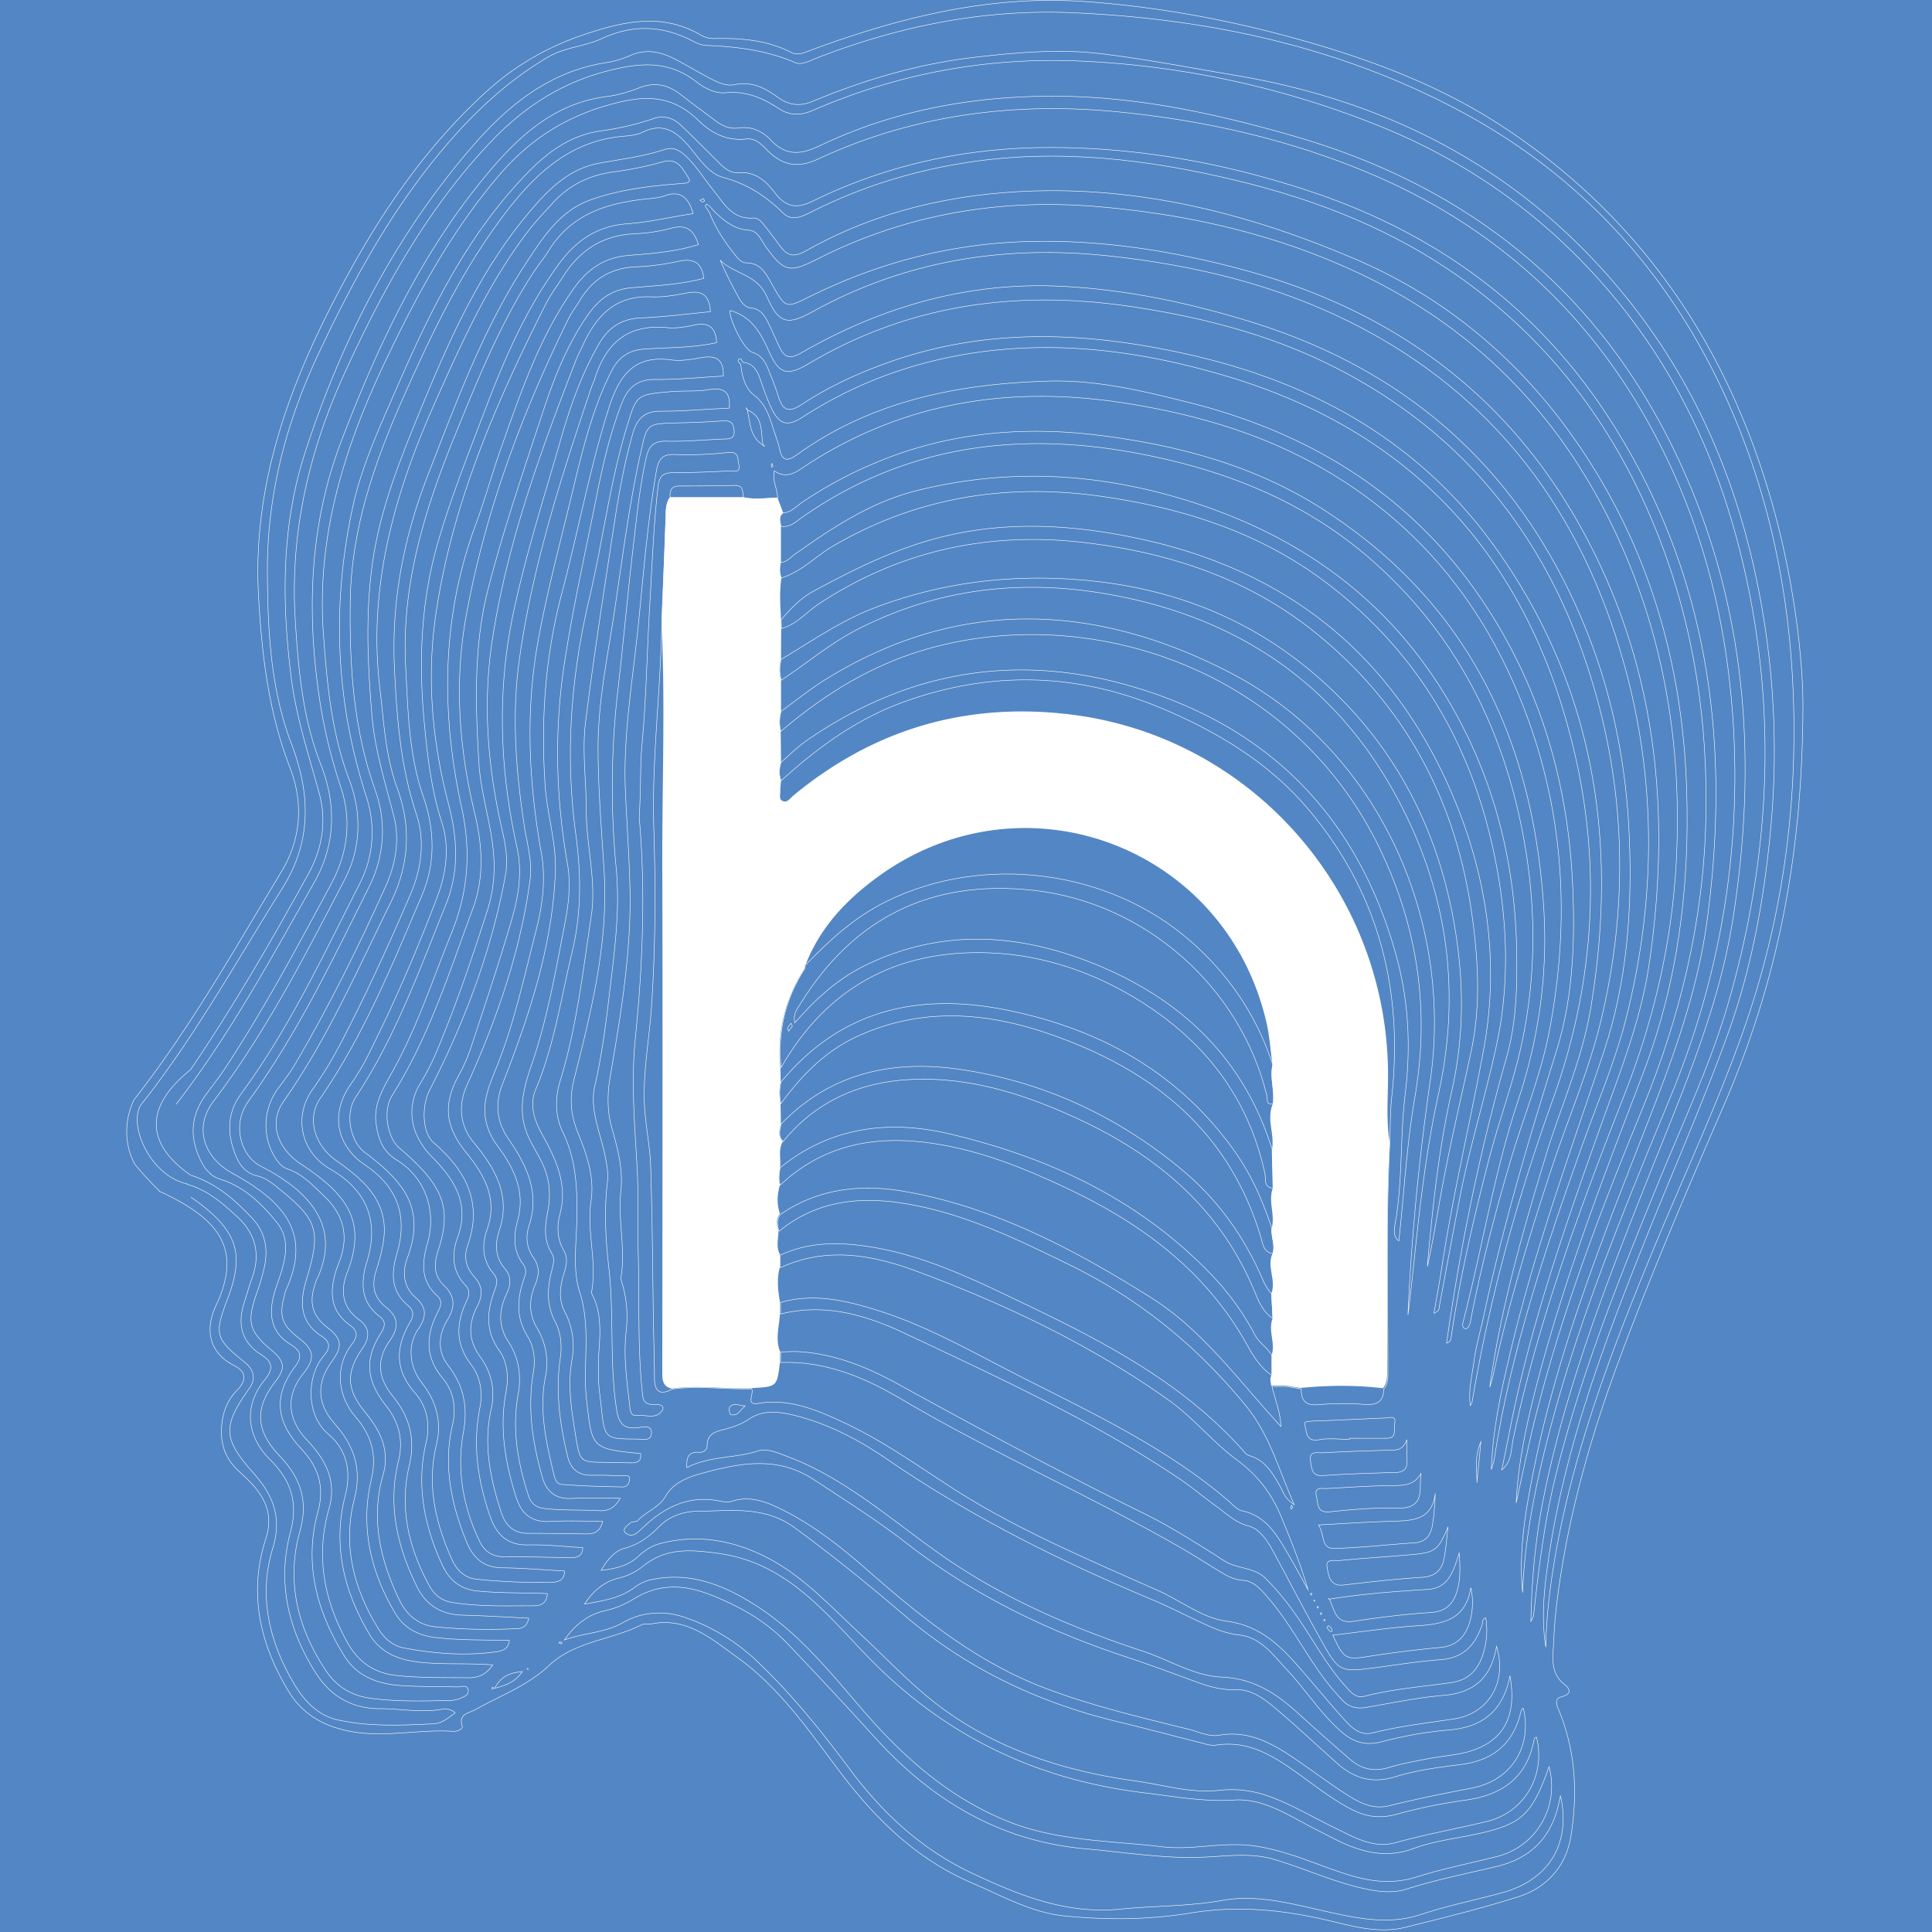
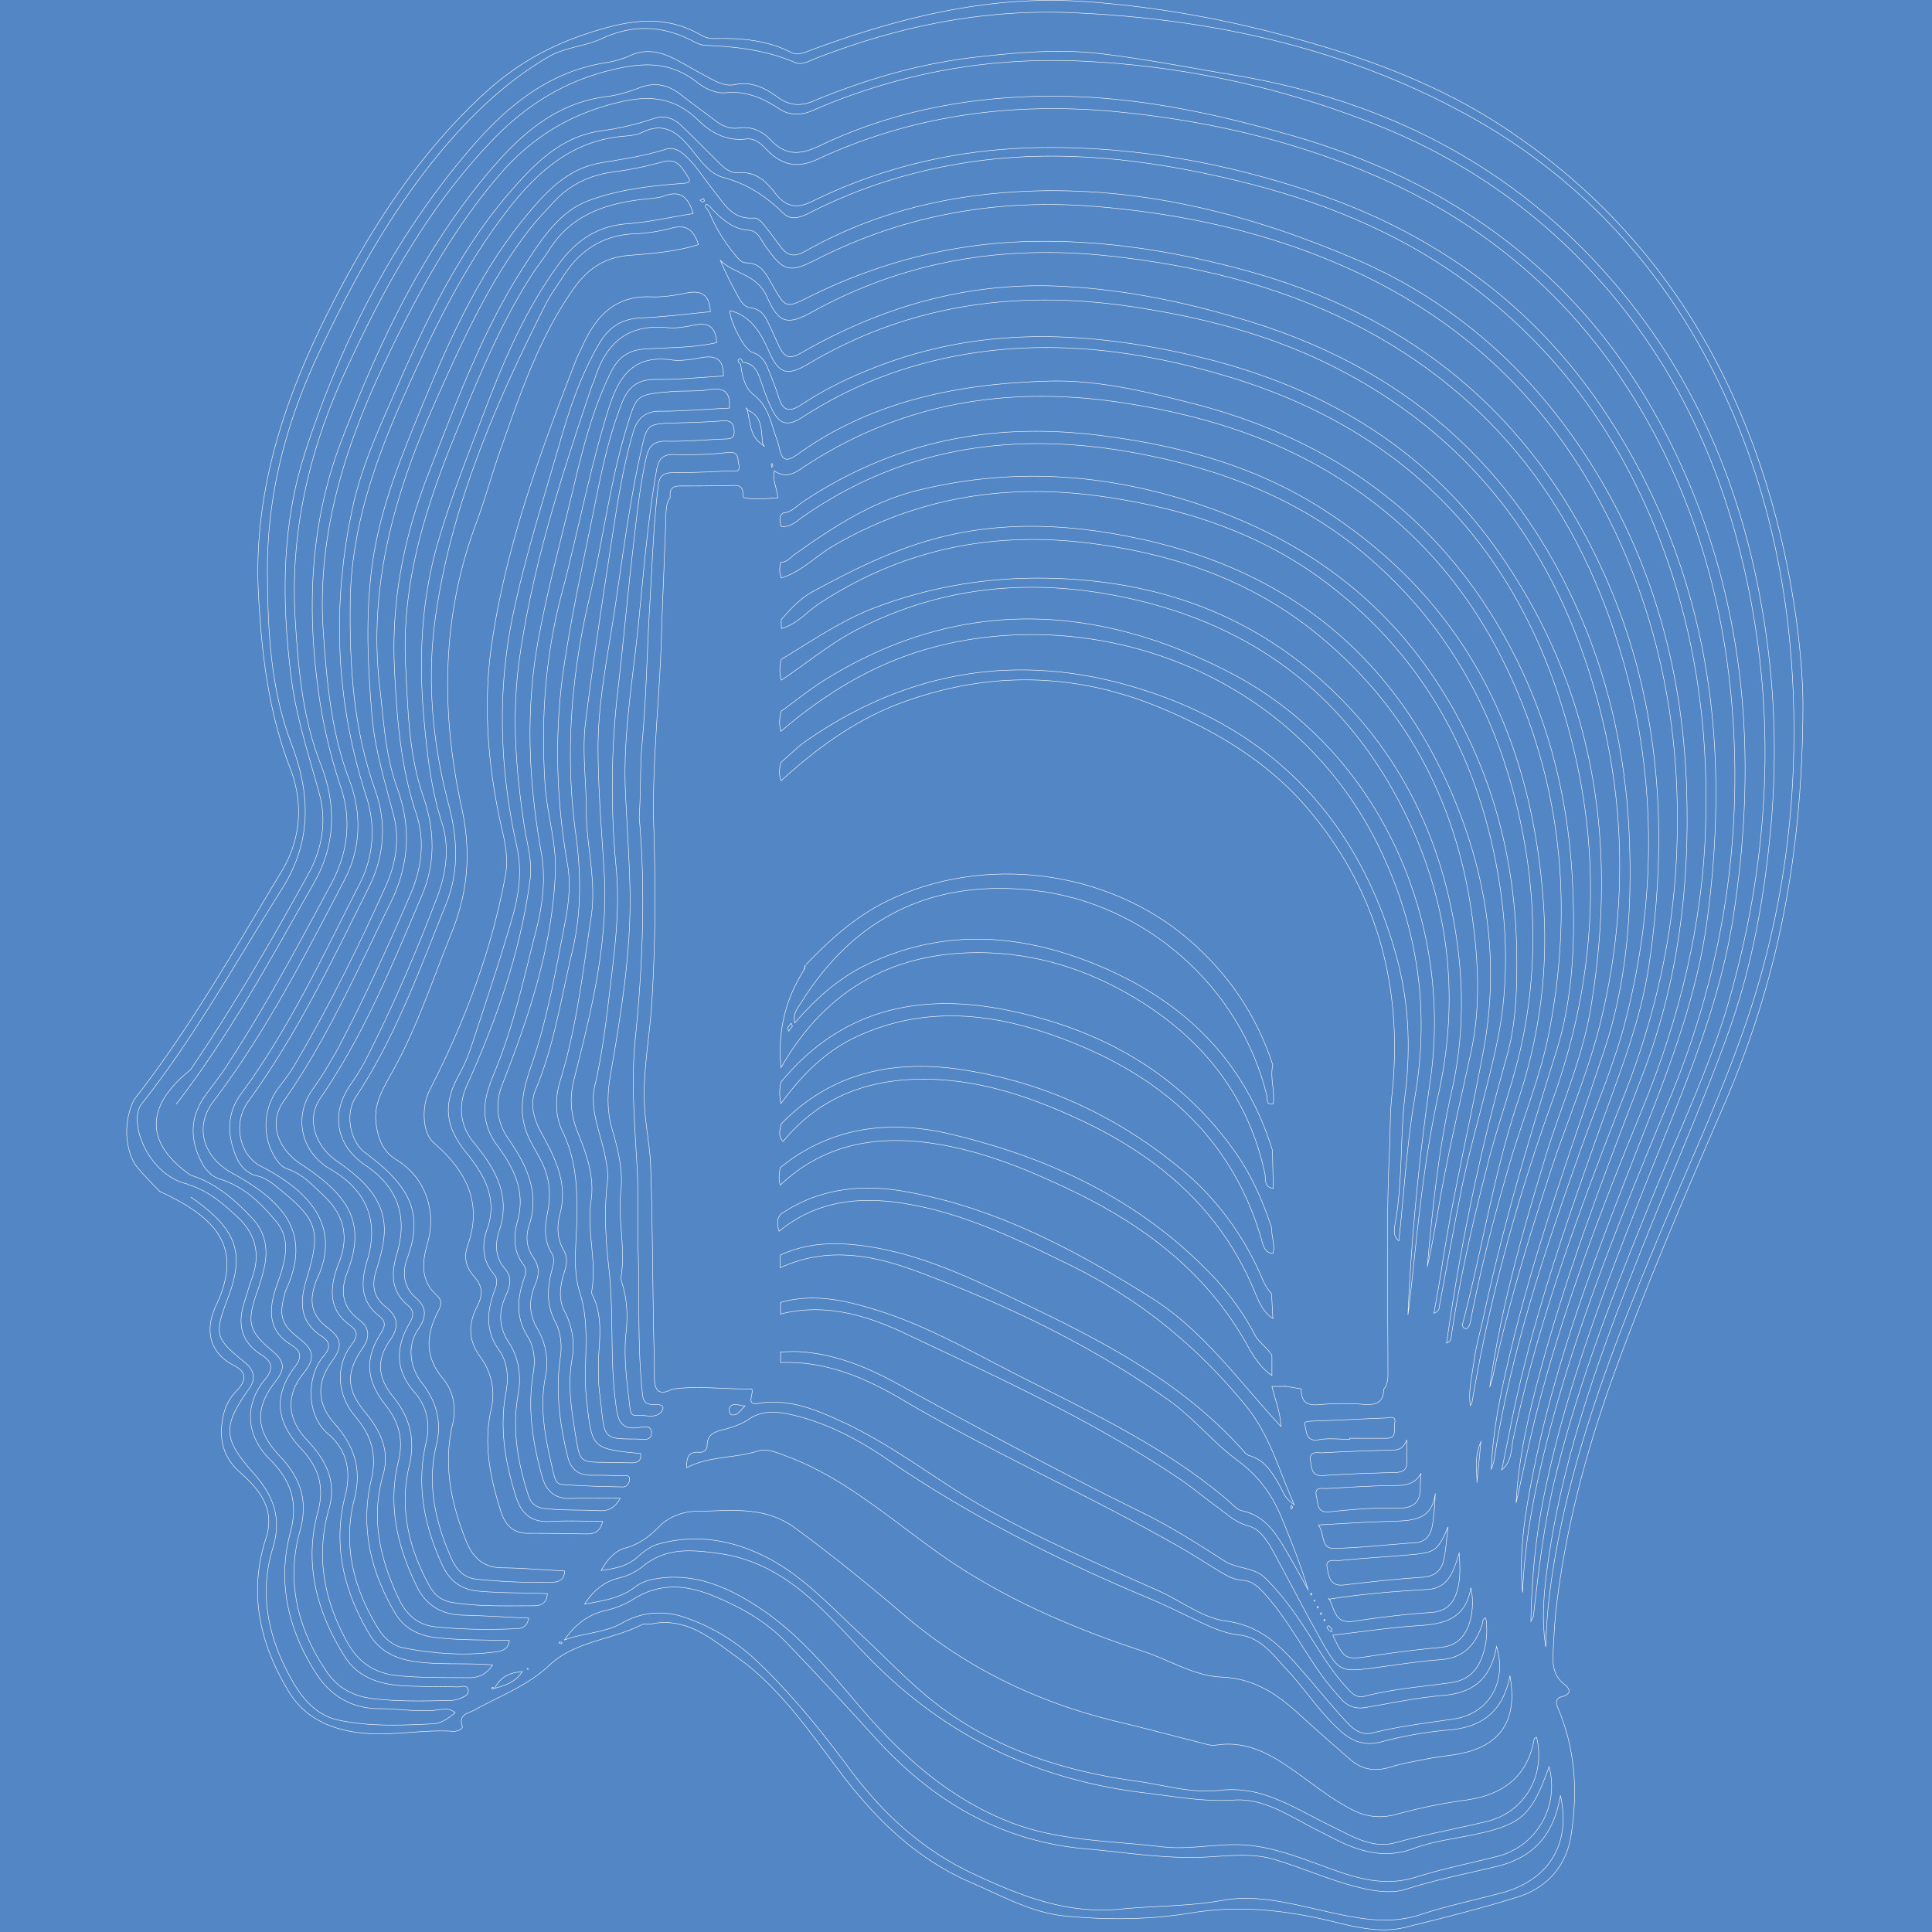
<svg xmlns="http://www.w3.org/2000/svg" viewBox="0 0 2000 2000" width="2500" height="2500">
  <path d="M0 0h2000v2000H0V0z" fill="#5386c4" />
  <g fill="none" stroke="#fff" stroke-width=".5" stroke-miterlimit="10">
    <path d="M138.7 1138.5c58.2-74.2 104.3-156.2 152.9-236.6 20-33.3 22.7-70.7 8.7-106.9-22.4-57.8-29.4-118-32.7-179-6.1-112.4 30.4-213.9 81.5-311.2 41-78.2 89.3-151.2 155.6-211 30.4-27.4 64.5-46.5 103.8-59.3 40.5-13.3 78.5-20.7 117.4 2a25.4 25.4 0 0 0 12.9 3.4c28-.6 55.2 1.4 80.9 14.7 6.7 3.4 15-1 22.6-3.8C932.3 17.9 1024-5 1121.1 1.5c80.7 5.5 159.3 20.5 237.1 43.2 70.4 20.5 137.6 46.9 198.7 87.2 144.4 95.3 233.7 230 279.3 395.3 20.8 75.4 30 152.4 30.2 202.3-.3 163.9-29 293.2-83.1 417.6-37.7 86.7-74.9 173.7-107.8 262.3-30.5 82.4-54.1 166.8-64.4 254.5-1.7 14.4-2.4 28.9-3.2 43.4-.8 13.5-1 26.7 11.7 36.4 5.3 4 8.1 10-2.8 12.7-8 2-5.6 8.2-3.3 13.6 17.7 42.4 19.8 86.6 12.7 130.9-5 30.8-24.7 53.3-54.7 62.7-38.3 12.1-77.5 21.8-116.5 31.5-25.2 6.3-50.3.2-74.7-5.8-48.8-11.9-97-17.3-147.5-9-42.9 7.1-87.1 7.4-130.6 3.1-34.4-3.4-64.8-20.8-96.1-34.2-57.9-24.8-100.5-66.9-137.8-116.6-31.5-41.9-62-86.2-105.1-116.9-25.6-18.3-52-42.2-89-34.6-3.3.6-7.2-.5-9.9.8-31.1 15.9-68.8 16.7-95.9 42.2-22.3 21-51 31.5-77.3 46.2-5.3 3-16.9 3.9-12.6 16.5 1.1 3.2-5.4 5.7-9.1 5.5-34.2-2.4-68 6.2-102.6.7-29.3-4.6-52.7-17.1-67.7-41.6-30.1-49.3-42.2-102.2-23.8-158.9 10-30.8-7.1-50.8-27-68.5-16.2-14.5-20.9-31.2-18.5-51 1.4-12.3 6-23.9 15-33.1 9.7-9.9 11.8-19.2-2.6-26.4-24.3-12.2-31.1-35.4-18.6-62 29-61.2-.1-91.4-59.2-118.6" />
    <path d="M734.9 213.7c-1.2-.7-3.1-2.4-3.5-2.2-2.4 1.8-.7 3.4.7 5 .8 1.3 1.7 2.7 2.5 3.9 6.2 15.8 15.4 29.8 25.9 42.9 3.2 3.9 6.8 8.7 11.9 8.8 15.3.1 20.6 11.4 26.7 22.1 14.7 25.9 14.2 25.1 40.4 12.2 67.6-33.3 139.4-52.6 214.5-56 79.3-3.5 157.4 8.4 234.1 29.2 150.8 40.9 269.2 125.7 346.4 262.8 80.2 142.4 96.2 296 72.7 455.6-8.7 59.4-31.2 114.3-51 170.1-36.6 102.8-72.5 205.8-93.4 313.3-2.6 13.4-5.5 26.9-8.2 40.3 10.8-9 9.5-21.4 11.9-32.4 26-123.1 69.9-240.6 115.6-357.4 30.9-79.1 49.5-160.4 53.4-244.8 4.9-105.3-9.6-207.9-50-306-54.8-132.8-144.3-233.6-274.5-296.2-86.8-41.7-179.1-62.9-274.8-71-101.8-8.6-198.7 7.9-290 54.2-29 14.8-34.6 13.5-53.7-13.1-4.8-6.5-7.6-16-17.4-16.7-15.9-1-26.6-10.6-37.1-20.9-1.1-1.2-2-2.5-3.1-3.7M790.4 461c.3.3.6.5.9.8.2.1.4.1.6.2-.6-.2-1.2-.5-1.9-.7-2.8-13.5 1-30.2-16.7-37a6.15 6.15 0 0 0-.1-1.4 2 2 0 0 0-.9-.6c.4.6.8 1.2 1.3 1.9 3.2 13.2 2.4 28.4 16.8 36.8M1375.8 1655.5c-.3-.4-.5-.7-.8-1.1.3.3.7.6 1 .9 5.7 10.4 5.6 25.9 24.8 23.1 26.6-4 53.2-7.4 80-9.1 16.5-1 24.2-9.5 28-23.8 2.9-11.1 2.9-22.2 1.7-37.8-6.3 20.6-11.7 36.4-32.9 37.7-34.1 2-68.1 4.7-101.8 10.1" />
    <path d="M769 375.1c-1.1-1.4-1.5-5-4-3.3-1.9 1.2-.5 3.9 1.8 5.1 1.2 12 4.4 24.9 13.3 31.7 12.7 9.8 16.5 22.8 20.8 36.5 2 6.4 4.6 12.7 6 19.2 2.9 14.1 8.7 13.2 19 5.8 77.8-55.7 167.4-73 260.3-75.6 49.4-1.3 97.7 10.3 145.6 22.4 136.9 34.6 246.2 107.5 319 230.5 48.3 81.6 72.3 170.7 77 265 2.9 59.5 1.1 119.2-16.8 176.4-28.3 90.2-55.2 180.7-75 273.3-3.4 15.7-8.1 31.4-10.1 46.9-2 15.1-6.1 30.5-3.8 46.1a13.77 13.77 0 0 0 2.2-5.9c17.9-106.3 46.8-209.8 83.2-311 41.9-116.6 50.6-235.2 23.3-355.3-45.6-200.4-164.2-335.8-364.1-394.4-87.9-25.8-177.5-37.3-268.9-21.5-59.7 10.3-115.3 31.4-166.3 64.4-16.5 10.7-24.8 8.4-33.1-9.2-4.8-10.1-8.3-20.8-12-31.3-3.1-8.5-7.5-14.9-17.4-15.8" />
    <path d="M1438.8 1182.5c.4-16.2.3-32.3 2.1-48.6 11.8-110.8-14.4-211.2-87-296.7-40.1-47.2-92.4-78.9-149-103q-133.65-57-270.6-7.1c-48.1 17.6-88.3 47.1-125.7 81.1-2.5-6.4-2-12.7 0-19.1 8.9-7.6 17.1-16.1 26.8-22.7 102.7-71 214.9-90.9 334.7-56.3 144.3 41.6 236.6 136.5 275.9 281.5 12.5 46.2 14.5 93.6 8.6 141.5-5.4 44.2-2.4 89.2-10.3 133.3-1.1 6.2-2.4 13.7 3.8 18.1 5.4-49.4 8.1-99.3 16.5-148.3 15.6-89.7 3.4-174.5-35.5-256.1-89.4-187.6-300.6-256.9-470.2-208-57 16.4-105.9 46.9-150.6 85a39.7 39.7 0 0 1 .3-20.8c16.3-11.7 32-24.6 49.2-34.9 138-84 279.1-76.3 417-4.3 153.7 80.4 229.5 256.8 205.9 420.8-11.6 80.7-19.6 161.8-23.2 243.3 2.1-15.9 3.8-31.8 5.5-47.7 6.3-60.6 13-121.4 26.1-180.9 23-104.3 10-203.9-38.3-298.1-60.4-117.9-157.4-189.1-287.1-216.2-95.8-20.1-187.7-11.8-275.6 33-28.5 14.6-52.8 35.3-79.3 52.8a39.63 39.63 0 0 1 0-21.6c31.7-18.9 62.2-40.3 96.8-53.4 72.9-27.7 148.4-35.8 226-27.6 88.4 9.4 166.8 41.5 233.6 100.2 76.5 67.2 121.6 152.1 139.7 251.8 10.6 58.9 11.3 117.2-2.1 176.2-13.4 59.5-19.9 120.5-25.2 181.4 5.7-25.3 9.7-50.8 14.3-76.2 8.9-49 20.4-97.3 30.9-145.9 10-46.1 7.7-93.5 1.2-140.3-16.2-117.4-67.2-215.8-159.5-291.5-69.7-57.2-151.5-84.6-239.9-95.3-99.9-12.1-192.4 7.6-276.9 63.2-12.9 8.5-23 21.4-38.8 25.5-.1-3-.2-6-.2-9.1 9.6-11 19.5-21.8 32.4-28.9 36.4-19.8 73.4-38.5 113-50.9 74.8-23.5 149.9-20.2 225.5-4 152.7 32.9 261.4 119.7 323.2 263.3 36.5 84.7 49.7 174.5 33.2 264.7-13.9 75.7-32 150.8-43.6 227.2-2.3 15.1-5.1 30-8 46.6 6.3-2.6 5.3-5.8 5.8-8.3 7.2-38.4 14.2-77 21.8-115.4 10.4-52.7 26.7-104 37.7-156.4 13.5-64.2 10.6-129.3-2.6-193.6C1523.6 772 1468.9 677 1376 605.5c-68.8-53-148.3-78.9-233.2-91.3-99.1-14.5-192.6-.1-280 50.8-18.3 10.6-33.1 27-54 33.3-2.2-5.4-2-10.7-.6-16.2 6.3.1 9.8-4.9 14.3-8.1 39.4-27.9 79.4-54.5 127.2-66.3 93.5-23.1 185.7-18.4 277.9 10 122.3 37.7 217.5 108.1 279.5 221.1 42.4 77.2 61.8 160.4 63 247.9.5 36.3-.5 72.9-10.6 108.2-27.7 96.9-47.8 195.4-62 295.5 5.1-1.5 4.5-5.4 5.1-8.5 9-61 23-120.9 38.4-180.4 11-42.8 27-84.3 35.6-127.5 13.8-68.5 13.3-137.9.6-206.9-21-113.6-70.5-211.7-158.5-288.4-69.5-60.6-152.3-92.8-241.6-109.5-124-23.2-240.7-7.7-346.3 66-6.6 4.6-12.9 11.3-22.4 9.6-.6-4.9-2.9-10 2.4-13.8 8.4-.6 13.7-7 20-11.3a439.23 439.23 0 0 1 78.3-41.8c74.4-30.7 151.9-37.1 230.9-27 80.1 10.2 157.3 30.8 226.3 74.3 152.2 96.1 220.9 239.8 231.8 415.1 4.2 67.7-4.9 133.6-26.4 198.5-25.1 75.2-37.3 153.8-57.3 230.5-.6 2.3-.8 5.8 3.5 6.3 4.2-2.7 4.2-7.6 5.1-11.7 10.5-53.8 24.4-106.8 39.8-159.4 13.1-45.1 31.6-89.1 40.6-134.9 24.5-125.5 14.8-248.5-38.3-366.4-41.2-91.6-104.2-164-190.7-215.2-64.5-38.2-134.9-58.8-208.5-70.5-120.9-19.2-234.2-1.2-337.1 68.1-8.7 5.9-17.4 8.8-27.2 1.8-2.3 11 3.5 19.1 3.4 28.1-11.8.3-23.7 2.3-35.4-.5-.9-5.8.3-12.7-9.3-12.5-18.9.5-37.9.6-56.9.6-8.4 0-10.4 4.6-9.6 11.9-3.7 5.2-4.2 11.1-4.4 17.4-1.2 37.6-2.9 75.2-4.3 112.8-1.2 70.5-10.5 140.7-8.3 211.3 2 62.1 1.8 124.1-2.4 186.2-2.4 34.6-9.3 68.9-7.1 103.7 1.2 20.6 5.7 41 6.3 61.7 1.7 54.8 2 109.5 2.9 164.4.3 18 1 35.8 1 53.7 0 13.9 5.2 18.8 18.4 11.8 27.4-3.8 54.9.5 82.2-.3 2.9 5-6.9 17.4 7 15.1 31.9-5.3 59.7 6.5 87.1 19.2 39.3 18.1 74.6 43.1 110.8 66.6 67.9 44.2 142.5 75.2 216.1 108.1 23.6 10.5 45.8 28.3 70 31.4 37.4 4.9 58.4 27.8 80 52.8 14.7 16.9 28.8 34.3 44 50.8 7.1 7.7 15.6 15.3 27.8 12.2 27.8-7 56.1-10.2 84.4-14.5 35.7-5.4 55.2-38 43.9-75-5.5 32-22.8 47.9-54.4 50.6-27.3 2.3-54.2 8-81.2 12.6-9.8 1.7-17.9-.9-24.3-7.9a255.43 255.43 0 0 1-18.4-21.8c-20.1-26.9-35.3-57.2-57.3-82.9-7.4-8.7-15.2-18.2-26.6-19-11.6-.8-19.8-6.4-28.7-11.9-12.4-7.6-24.7-15.5-37.3-22.7-94.3-53.9-194-97.6-287.7-152.9-38.1-22.5-79.1-39.9-125.3-38 0-3.6.1-7.2.1-11 6.1-.1 12.3-.6 18.4-.3 36.7 2.1 70 15.5 101.5 32.7 84.3 46.4 169 92.1 255.5 134.5 29 14.3 56.6 31.9 83.9 49.4 13.4 8.6 30.7 6.2 42.7 18.1 13.2 13.1 24.5 27.6 34.9 42.9 16.1 23.5 29.5 48.9 49 70.1 5 5.5 9.9 11.3 18.4 9.1 29.3-7.6 59.5-9.9 89.5-14.1 17.1-2.4 27.2-11.9 32.6-27.4a80.56 80.56 0 0 0 3.6-39.6c-4 1-3 4.4-3.8 6.9-6.9 20.8-19 34.5-42.9 36.3-23.5 1.7-46.7 5.5-69.9 8.6-33.4 4.3-35.7 3.6-52.7-26.6s-32.9-61.1-49.4-91.5c-6.5-12-14.1-25.4-26.9-28.9-14.1-3.8-23-12.9-33.7-20.6-12.7-9.2-24.7-19.4-37.7-28.2-89.6-60.2-187.5-104.9-284.6-150.7-40.2-19-82.9-31.5-128.5-19.9v-12c34.5-9.9 67.6-2.1 100.4 8.2 49.4 15.4 94.2 40.9 140 64.4 76.6 39.2 155.2 75.1 221.7 131.4 5.1 4.3 10.1 10.5 16 11.8 20.9 4.4 32.1 19.4 42 35.7 9.1 15 17.4 30.4 25.9 45.7-7.3-25.3-17.1-49.5-27-73.7-9.9-24.5-24.1-43.9-46.6-60.5-24.8-18.3-44.9-43.6-70.5-61.8-80.3-57.1-168.5-99.1-260.4-133.3-46.4-17.3-93.9-26-141.8-3.8 0-4.3 0-8.8.1-13.1 30.2-14.1 61.8-13.6 93.7-8.5 57.8 9.4 109.4 35.1 161.4 60 82.5 39.6 163.2 82 225.2 152.2 1.4 1.7 3.3 3.4 5.3 3.9 16.8 4.8 24.3 18.8 32.1 32.4 3 5.2 4.1 11.6 14.3 18.3-16.9-37.9-25.2-72.3-51-103.5-51.1-62.1-110.6-110.1-182.1-145-57.3-28-114.8-56-179-64.5-44.1-5.8-85.5.7-121.2 30-1.9-6-2.8-12 1.5-17.5 39.4-27 83.7-31.6 128.6-23.7 93.5 16.4 175.8 60.2 255.1 110 54 34 90.6 86.1 134.3 133.3-.6-15.4-6.2-28.2-9.3-41.5h14.4c5.4.8 10.7 1.7 16 2.6-.3 12.3 4.6 17.6 18 16.3a290 290 0 0 1 46.6-.3c12.6.9 20.5-1.7 20.7-15.6 3.8-4.5 4.4-10.1 4.4-15.7 0-80.7-2.2-160.3 2-240M197.5 1239.2c50.2 34.7 55.5 59.8 37.9 105.9-13.9 36.6-12.3 40.7 17.9 65.1 10.2 8.3 11.7 17.5 4.4 27.6-27.5 38.9-26.8 51.7 4.5 86.9 19.8 22.3 30.2 45.4 20.2 77.9-15.2 49.6-3.7 97.6 22.7 141.6 10.2 16.9 24.1 31.6 44.3 36.2 32.5 7.2 65.7 5.7 98.8 4.1 8.9-.4 15.4-5.5 23-11.5-6.2-5.1-11.6-3.9-16.1-3.2-20.8 3.1-41.3-1-62-1-27.9.1-50.1-12.4-65.1-35.3-29.3-45-41.4-94.9-27.4-147.2 8.5-31.7.1-54.4-21.3-75.6-24.3-24.1-27.1-56-5.1-82.5 9.4-11.5 7.6-18.6-3.6-25.7-20-12.6-24.9-30.5-18.3-52.3 2.8-9.1 5.4-18.2 8.6-27.1 9-24.9 3.8-46-15.7-63.9-15.3-14.1-31-27.5-51.7-33.3" />
    <path d="M197.8 1106.5c44.1-64.9 83.3-132.8 121.2-201.4 14.1-25.4 19.5-54 11.7-83-11-40.4-24.3-80.1-29.4-122-9.8-78.6-9.9-156.9 14.8-232.6 37.4-114.8 91.7-221.3 170.9-313.6 37.3-43.5 80.5-79.6 140.1-89a100 100 0 0 0 25.7-7.6c15.3-6.7 29.7-4.1 43.7 2.8 11.6 5.7 22.5 12.5 33.9 18.5 9.4 5 19.5 11.2 30.1 9 18-3.7 31.6 3.6 45 13.3 11.4 8.2 22.8 9.5 36.3 3.8 53.9-22.5 109.7-38.8 167.9-45.5 42.9-4.8 86.2-8.8 129.1-3.7 46.6 5.5 92.8 14.6 139.1 22.3 163.5 27.4 301.5 100.5 406.3 230.9 74.3 92.4 117.8 198.6 138.7 314.6a864.77 864.77 0 0 1 9.5 240.9c-6.8 69.7-19.4 138.4-43.2 204.7-25.6 71.2-56.2 140.3-84.3 210.4-44.1 110.2-86.1 221-102.6 339.5-4 28.6-6.8 57.2-2.1 86.2.6-31.9 4.4-63.5 9.9-94.7 19.2-110.3 59-214.4 101.6-317.3 32-77.5 68-153.5 95.4-232.9 38.2-111.1 53.9-225.6 49.2-343.3-4-101.1-23.6-198.6-63.7-291.8-57.1-132.4-147.1-236.2-273.5-305.9-127.6-70.1-266.7-100-410.8-106-91-3.7-179.2 14.3-264.2 47.5-6.8 2.7-14.5 7.1-21 4.2C793.5 52 762.4 48.2 730.6 47c-4.3-.1-8.8-2.1-12.7-4.1-31.2-16.5-62.2-18.1-94.8-3-17.7 8.2-38.4 9-55.5 19-43 25.2-78.6 59-110.4 97-53.5 64.1-93 136.6-128.2 211.8-33.5 71.5-52.7 146-52.2 225.3.4 60.1 3.3 120.5 24.9 177 20.1 52.9 20.9 101.6-10 150.5-47.1 74.8-89.9 152.4-144.8 222" />
    <path d="M206.3 1144.3a74.19 74.19 0 0 1 5-8.4c7.3-10.5 15.6-20.6 22.6-31.3 40-61 74.3-125.1 108.8-189.3 17.5-32.4 21.5-66.6 10-100.7a546.62 546.62 0 0 1-24-106.1c-11.1-86.3-6.4-171 25-252.9 37.8-98.7 82.4-193.9 150.8-275.7 32.9-39.3 69.5-73.2 123.9-80 11.6-1.4 23-5 34-9.2 15.9-6.1 29.4-2.8 42.3 7.2 11.9 9.3 24.2 18.2 36.2 27.3 7 5.3 15.1 8.6 23.6 7.3 13.7-2 24.7 3.3 33.3 12.4 15.8 16.6 30.8 15.5 50.7 6 77.6-37.1 160.6-51.9 246-51.3 84.5.5 166.5 18.5 247.4 42 181 52.9 315.3 162 395.4 333.4 71.1 152 82.4 312 56.6 476.4-14.5 91.7-51.1 175.8-85 261-43.2 108.8-86.1 217.6-109.9 332.7-8.9 43-13.4 86.6-14.2 133.4 1.8-3.8 2.6-4.8 2.7-5.8 5.3-48.3 11.1-96.6 22.7-144 25.8-105.3 66-205.4 106.9-305.3 25.4-62.2 54.3-123.1 72.8-187.7 44.4-155.3 50.7-312 10.3-469.2-28-109.2-78.2-206.7-156.2-289.3-61.4-65-133.5-113.5-216.2-146.8a936.12 936.12 0 0 0-303.6-66.9c-98.1-5.2-193 11.7-283.3 51-11.9 5.2-23.5 5.1-33.7-1.5-17.3-11.4-34.5-19.1-56.1-17-10.3 1-21.3-4.4-29.5-10.8-28.8-22.5-57.4-20.8-92.3-11.9-49.6 12.8-88.2 38.5-122.3 74.7-65.5 69.3-110.5 151.5-149.9 237.4-37.5 81.9-57.2 167.2-51.4 257.3 3.2 50.2 7.5 100.6 26.2 148.1 16.6 42.3 15.5 83.9-6.8 123-44.5 78.3-87.4 157.8-142.8 229.4" />
    <path d="M218.1 1215.1a35.63 35.63 0 0 1-8.9-11c-10.7-20.1-12.8-40.2-2.8-59.7M165 1232.7c-3.6-3-23.8-24.3-26-28.6-10.7-20.1-10.1-46-.2-65.6M197.2 1216.5c26.3 8.2 45.8 25.4 63.9 44.6 13.3 14.1 16.6 31.5 12.7 50a245 245 0 0 1-8.5 28.9c-9.9 28.9-7.4 38.4 16 57.9 13.5 11.3 14.4 18.7 3.6 32.5-21.7 27.8-20 50.8 4.5 76.7 20.9 21.9 30.2 45.5 21.1 77.8-14.5 51.8-2.6 101 27.5 145.4 10.7 15.8 26.1 25.2 46 27.8 27.4 3.6 54.8 2.8 82.2 2.2a27.65 27.65 0 0 0 9.8-2c4-1.7 9.6-3.5 8.7-8.7-1.1-6.3-7.2-3.2-11.2-3.3-19-.5-38-.1-57-1.3-24.4-1.5-46.5-8.8-60.2-31-28.7-46.1-41.8-95.9-27.2-149 7.4-27.2-.2-47.1-17.6-65.6-26-27.9-28.7-54.9-5.8-85.1 8.7-11.5 3.7-17.1-5.3-22.8-19.3-12-22.2-29.5-17.3-49.6 2.3-9.2 6.1-18 8.7-27.2 4.9-17.1 7.1-34.1-5.4-49.5-15.8-19.3-33.3-36.5-57.8-44.3a32 32 0 0 1-11.1-5.9" />
    <path d="M1576.2 1648.5c2.2-57.1 13.7-112.6 28.1-167.7 31.2-118.9 78.3-232.1 125-345.4 50.4-122.2 72.5-248.6 65.3-380.4-6.4-116.3-35.1-225.9-93.9-327.4-65.6-113-158.7-194.6-278.1-246.1-83.4-35.8-171-56.1-261.2-65.3-109.1-11.2-214.7 2-314.7 48.5-19.6 9.1-35 7.2-50.3-7.1-6.7-6.3-13-15-24-13.7-19.6 2.3-35.8-6-48.7-18.6-24.8-24.4-50.1-27.5-84.4-19.1-50.6 12.3-90.1 37.1-123 75.7-50.3 59-86.4 126.4-119.2 195.9-41.6 88.2-69.5 179.1-62.3 278.4 3.7 51.4 8.3 102.5 26.9 151.5 13.1 34.6 11.8 70.9-5 103-41.1 78.8-81.7 158.2-135.8 229.5-20.4 26.9-10.1 58.1 19.8 74.4 54.7 30.1 81.9 62.7 55.3 120.9a25.26 25.26 0 0 0-1.4 4.9c-6.1 21.9-3 31.2 14.9 44.9 15.8 12.1 16.9 21.2 4.6 36.4-18.4 22.7-16.8 47.4 3.5 68.8 18.9 19.9 31.4 42 23 71.2-14.1 49.1-5.2 95.4 19.3 139.1 11 19.5 27.2 31.2 50.8 33.7 24.7 2.6 49.3 2 73.9 2.3 9.6.1 18.2-2.5 25.4-13.3-29-2.3-55.8.4-82.2-3.7-19.5-3.1-35.2-11.1-45.4-28.1-26.4-44.4-38.2-92.3-25.1-143.1 6.8-26.1 1.3-48.3-17.5-64.1-23.5-19.7-22.2-60.6-4.8-80.7 7-8.1 7.4-14.5-2.1-20.6-22.5-14.5-22.8-35.1-15.9-57.9 15.7-51.9 12.4-62.3-30.2-96.4-6.2-5-12.3-9.7-20.2-11.5-11.6-2.6-18.5-11-22.5-21-9-21.9-9.3-44 5.3-63.8 49.8-67.6 85.1-143.4 122.9-217.7 14.4-28.1 16.8-59.5 7-90-32-98.8-36-198.8-14.2-299.8 9.4-43.4 28.3-83.7 45.9-124.2 31.5-72.5 65.9-143.7 118.5-203.9 25.2-28.8 52.1-55.9 93.1-61.6a286 286 0 0 0 53.8-12.6c10.5-3.7 20.1-.9 28 6.4 11.8 11.1 23.1 22.7 34.7 34.1 7.2 7.1 14.7 16.3 25 15.5 18.7-1.5 29.2 9.2 38.8 21.7 10.6 13.7 22 15.8 37.8 8 76.7-37.8 158.3-55.4 243.4-55.8 94.3-.4 186.1 16.4 275.2 46.4 128.4 43.3 232.5 119.4 306.4 233.8 103.1 159.3 126.2 334.5 101.6 519.1-10.1 75.7-36.6 146.3-64.2 216.7-44.4 113.5-89.4 227-114.2 347-8.8 43.5-17.2 87.5-12.7 132.8" />
    <path d="M1569.5 1555.8c6.9-30.9 13.1-62.1 21-92.8 27.4-107.7 66.9-211.2 109.1-313.7 39.5-95.9 63.5-194.6 66.2-298.1 2.7-102.2-11.9-202.1-49.6-297.8-42.3-107.4-108.1-196.7-202.3-264.4-70.8-50.8-150-82-234.1-102.2-91.6-22-184-33.1-278-18.7-55.7 8.5-109 24.8-159.5 50.1-10.1 5.1-21.9 11.9-31.3 2.6-18.1-17.8-37.5-30.5-62.6-37.2-15.7-4.2-25.6-21.2-36.6-33.8-13-14.9-26.9-22.8-46.7-12.9-5.4 2.7-11.9 3.5-18 4-53.2 3.9-89.2 35.1-120.2 74.7-46.7 59.6-79 127.3-109.5 196-29.7 66.9-53.6 135.5-54.8 209.7-1 66.8 3 133 25.9 197 12 33.5 9.3 68.2-6.4 99.7-38 76-74.7 153-125.1 222.2-16.6 22.9-8.8 55.9 12.9 67 55 28.1 83.7 66 56.9 119.7-.5.9-.4 2.2-.8 3.2-6.2 17.9-2.9 32.2 13.1 44.3 15.4 11.6 15.5 19.8 4.2 35.3-16 21.9-14.9 43.8 2.7 63.6 20 22.5 29.1 46.5 20.9 78.3-12.5 47.8-.9 93.2 25 134.9 6.1 9.8 14.8 17.3 26.3 19.5 31.5 6 63.2 8.3 95.2 4 6.7-.9 12.8-2.6 13.9-11.9-26-.5-51.1 0-76.2-2.9-17.9-2.1-32.5-9.4-41.7-24.7-25.7-42.9-36.7-89.5-25.1-138.5 6.2-26 .2-46.2-16.1-65.1-19-21.9-21.7-52.2-4.2-75 7-9.1 6.3-14.2-2.2-20.4-18.6-13.4-20.8-31.8-15-52.4.9-3.2 1.9-6.5 3.1-9.6 11.8-27.4 7.3-50.9-14.7-71.7-11.5-10.7-21.9-22.5-37.4-27.6-5-1.7-8.3-5.1-11.4-9.4-15.6-22.5-14.7-53.1 2.3-75.2 6.1-8 12.2-16.1 17.3-24.8 34.9-59.5 65.4-121.2 93.6-184.1 10.1-22.6 14.4-47.6 8-72.3-8.8-34.1-19.5-67.7-22.5-103-4.5-52.5-6.9-104.6.3-157.4 8.2-59.3 30.8-113.2 53.1-167.5 29.1-70.5 60.7-139.9 110.9-198.7 19.3-22.7 40.3-43.6 71.9-49.1 22.5-3.9 45.4-6.9 67.4-14.1 8.4-2.7 15.1 1.2 21.2 6.9 11.2 10.4 18.9 23.5 28.4 35.2 11 13.6 19.5 30.8 41.8 29 5.4-.4 9.5 5.5 13 9.9 4.9 6.1 9.5 12.5 14.2 18.8 7.1 9.9 13.9 12.7 26.4 5.6 73.1-41.4 152.7-59.7 236.4-62.3 117.3-3.6 227.7 25.3 334 71 94.9 40.8 171.3 106.2 229.5 191.1 73.5 107.3 108.3 227.7 112.4 357.1 3.3 101-8.8 199.6-45.4 295.1-40.9 106.5-81.9 213.1-110.5 324-10.2 39.6-18.6 78.9-20.6 119.8" />
    <path d="M1543.8 1521.3c1-3.6 2.5-7.1 3-10.7 17-111.3 52.9-217.2 90.3-322.7 15.7-44.3 34.6-87.8 46.1-133.2 31-122.1 32-245.2-1.9-367.1-43.7-157-133.5-278.4-281-352.9-79.4-40.1-164.7-60.4-252.7-69.8-108.1-11.6-210.9 4.9-306.8 58-25.2 13.9-34.7 12.5-46.8-15.6-10.1-23.3-33.6-23.5-48.2-37.6 5.5 13.5 12 25.7 18.6 37.8 2.8 5.1 6.6 10.5 12 11.1 12.6 1.1 16.3 10.2 20.7 19.3 3.3 7.1 6.4 14.3 9.8 21.4 5 10.2 10.2 13.1 22 6.3 83.8-48.3 173.4-74.2 271-69.2 67 3.4 132 17.3 195.8 37q252.15 78.15 348.6 324.3c26.3 67.4 39.5 137.4 42.4 209.7 3 75-2.4 149.2-26.2 220.6-34.9 104.6-72.8 208.1-97.9 315.7-9.2 38.5-17.4 77.3-18.8 117.6" />
    <path d="M1542.2 1436c1.1-3.9 2.6-7.9 3.4-11.9 15.6-72.8 37.3-144 60.6-214.6 16.6-50.4 38-99.6 50.6-151 26.8-109.9 27-221.1-2.3-330.8-41.7-156.1-130-276.4-276.7-349.5-64.7-32.2-134.1-49.9-205.2-60.6-118.2-17.8-231-3.1-335.3 58.8-22.4 13.2-30.7 11.3-41.4-12.9-8.6-19.4-18.4-36.3-40.2-42-1.1 8.2 13.9 40.2 23.1 43.2 11 3.6 14.2 11.7 17.7 20.5 3.3 8.3 6.6 16.6 9.3 25.2 4.3 13.7 9.8 17.7 24 8.4 29.4-19.4 61.7-34 95.2-45.5 101.6-34.8 203.9-29.3 306.5-6.1 128.8 29.2 238.3 90.3 316.4 199.5 103.3 144.5 127.6 306.1 98.6 478.1-8.9 52.7-31.1 101.5-46.5 152.3-23.8 78.2-46.4 156.9-57.8 238.9M1615.4 1858.8c-.4 2-.9 3.9-1.3 5.9-7.2 36-28.1 58.5-64.2 67.3-31.5 7.6-63.3 13.8-94.3 23.7-13.3 4.2-27.7 2.7-41.6-.2-32.4-6.8-62.5-20.9-94.1-30.4-26-7.9-51.9-3.2-78-2.4-39.1 1.2-78.1-5.3-117.1-8.7-89.4-7.7-159.8-50-218.8-115q-45.15-49.8-91.5-98.2c-21.4-22.3-47.2-37-76.2-48.8-29.5-12-55.6-13.2-82.1 3.1a94 94 0 0 1-29.1 12.1c-18.4 4-32.2 15-42.8 30.5 20-7.5 41.9-7.2 60.6-18 19.4-11.2 42.4-12.4 61.6-6.2a203.57 203.57 0 0 1 75.6 44.7c36.4 34.2 67.7 73.1 97.4 113 34.5 46.4 75.1 83.7 127.7 108.4 48.7 22.8 97.2 42.3 152.8 36.7 34.9-3.5 70.1-2.7 105.2-9 35.3-6.4 70 3 104.4 10.7 33.4 7.5 67.2 15.2 100.9 4 27.7-9.2 56.2-15 84.3-22.6 48.2-13.1 71.8-50 60.6-100.6" />
    <path d="M605.1 1660.6c18.2-3.4 36.3-5.8 51.3-17a44.8 44.8 0 0 1 16.4-8c42.5-9.7 79.4 6.5 112.9 28.5 42.4 27.9 74.5 67.8 107.2 105.9 42.7 49.5 90.2 91.6 151.8 116 50.9 20.1 105.2 19.4 158.3 25.8 30.9 3.7 61.3-5 92.1-1.3 34.9 4.1 66.5 19.4 99.5 29.9 23.3 7.3 46.3 10.5 70.8 2.9 27.7-8.7 56.3-14.4 84.4-21.5 40.9-10.4 64.7-51.7 53.8-92.9-18.8 52.5-28.8 60.7-84.9 71.7-18.7 3.6-37.8 6.4-55.5 13-24.7 9.2-47.3 5.3-70-4.4-10.2-4.4-20-9.9-30.1-14.9-27.4-13.7-53.9-33-85.7-30.9-31.2 2-61-3.6-91.4-7.3-111.2-13.2-205.7-57.6-285.2-138.6-44.4-45.3-84.8-99.4-156.8-109.4-29.1-4-54.4-6.1-78.1 13a63.29 63.29 0 0 1-25.3 12.5c-15.5 3.7-26.8 13.6-35.5 27" />
    <path d="M1590.6 1798.2c-.8.6-2.2 1.2-2.4 2-7.2 40.1-33.3 58.2-71.8 63.4a545.54 545.54 0 0 0-70.6 14.5c-17 4.8-31.8 2.7-46.8-5.1-19-9.8-35.7-22.9-53-35.4-26.1-18.8-52.7-36.6-87.6-31-4.8.7-10-1.1-14.9-2.4-28.7-7.2-57.3-14.9-86.1-21.8-82.4-19.7-157-55.3-221.6-110.6-36.6-31.3-73.9-61.5-112.7-90-32.2-23.7-67.8-17.5-102.3-17.3-11.8.1-27.4 4.6-37.9 15.3-10.2 10.3-21.1 19-36.2 22.9-9.9 2.6-17.9 11.5-24.4 23 15.6-2 28.2-4.9 38.5-14.6 6.1-5.7 13.1-10.5 21.4-12.9 39.6-10.8 77.6-3.6 112.6 14.6 37 19.2 65.3 50.5 95.7 78.6 29.1 27 55.9 56.3 88.5 79.6 59.5 42.5 126.7 63.1 197.9 72.9 28.2 3.9 55.9 12.7 84.7 9.5a113.28 113.28 0 0 1 51.1 5.8c23.9 8.4 45.5 21.6 68.1 32.5 20 9.7 40.4 22.3 63.6 15.9 31.3-8.7 63.2-14.4 94.6-22 39.2-9.4 61.4-47.7 51.6-87.4" />
-     <path d="M1577 1768.5a4.25 4.25 0 0 0-1.5.6 41.08 41.08 0 0 0-1.5 4.6c-8.1 32.1-28.9 48.7-61.6 52.9-22.7 2.9-45.9 5.8-67.6 12.6-24.7 7.7-43.7 1.5-61.6-14.7-20.8-18.7-41.3-37.8-62.7-55.9-12-10.1-25.1-20.2-41.7-19.5-15.2.6-28.5-3.6-42.3-8.7-23.1-8.5-46.2-17-69.6-24.8-82.5-27.2-159.7-64.6-228.6-118.2-30.6-23.8-63.2-44.2-95.5-65.5-38.1-25.2-77-17.3-115.3-7-13.3 3.5-30.2 9.3-38.5 24-6.7 11.9-20.1 15.6-28.7 25.1-1.5 1.8-5.9.8-7.7 2.5-3.6 3.1-11 7.9-2.6 11.9 6.7 3.2 12-4.1 17-8.4a12 12 0 0 0 1.2-1.1c22-20 46.7-31.4 77.4-24.9 3.7.8 8.2 1.3 11.7.2 18.1-6 34.1-.3 50 7.4 33 16.1 61.9 38.5 89.2 62.5 55.4 48.6 112 94.8 181.6 122 49.7 19.3 101.5 31.4 153 44.2 10.2 2.6 20.6 7.9 31.1 6 29-5.1 52.6 7.2 75.2 22.3 19.1 12.7 37.3 26.8 56.7 39.1 13.1 8.4 26.7 15.8 43.9 11.6 28.2-6.9 56.7-12.8 85.3-18.2 40.4-7.6 63.1-42 53.7-82.6z" />
    <path d="M1563.1 1734.8c-6.9 35.7-27.8 53.3-63.6 56.1a407.21 407.21 0 0 0-69.3 12.2c-16.7 4.3-29.1.4-41.4-10.2-21.7-18.9-37-43.5-56.5-64.3-14.1-15.1-27-33.5-49-36-13.9-1.5-25.7-6.4-37.8-12-18.3-8.5-36.3-17.8-54.8-25.5-95.2-40-187.1-85.9-272.3-144.5-29.5-20.2-61.4-37-96.7-45.6-15.5-3.7-31.5-5.7-45.6 3.6-7.6 5.2-15.6 8.2-24.1 10.5-9.4 2.7-19.9 3.6-20 17.5 0 4.1-3.3 7.1-8.1 6.8-12.3-.9-13.3 6.8-12.9 15.9 23.2-12.2 49.6-9.5 73.8-17.3 9.4-3 20.9 2.3 30.9 6 22.6 8.5 43.7 20.1 64 33.3 32 20.8 61.5 44.9 92.5 66.9 64.7 45.7 136.5 76.6 211.2 101.2 27.1 9 53 25.5 80.9 26.7 34.9 1.4 58.7 18.3 82.1 39.8 16.9 15.5 34.2 30.6 51.6 45.7 11.9 10.3 25.2 12.6 40.5 7.9 12.7-3.9 26-6.2 39.3-8.8 9.9-1.9 19.9-3 29.9-4.6 45.1-7.6 63.8-34.5 55.4-81.3M547.4 1675.1c-23.6-1.1-45.9-2.5-68.2-3.1-21.7-.5-37.8-9.8-47.4-29.1-20.4-41.2-30.6-84.6-19.4-130.1 5.6-22.6.4-40.8-13-57.9-20.2-25.6-22.3-47.8-5.1-74.8 4.4-6.9 5.4-12.2-1.3-17.3-20.4-15.7-19.5-36-12.9-57.8 12.5-40.9-.5-73-38-94.6-30.3-17.4-38.9-54.1-18.4-82.8 12.1-16.9 22.4-34.8 31.9-53.2 25.2-48.8 48-98.7 69.5-149.1 11.3-26.2 15-55.2 6-82.3-16.6-49.5-20.4-100.7-22.8-152-3.2-69.1 9.8-135.4 35-200.1C472.6 415.8 500.2 340 544.8 272c16.9-25.8 34.7-53.2 64.5-64.3 31.2-11.7 65.1-15.4 98.4-17.9 7-.5 6.8-3.2 4.9-6-6.3-9.3-11-20.9-26.9-16.2a353.35 353.35 0 0 1-50.9 10.4c-25 3.4-45.9 13.7-62.7 32.3-8.7 9.5-17.6 18.9-25.4 29-40.9 53.4-68.2 114.3-95.4 175.1-42.4 94.8-70.7 192.2-58.1 297.7 4.1 35 5.8 70.5 18 103.8 15 40.9 12 80.5-6.9 118.7-34.4 69.7-65.6 141.2-110.6 205.3-16.4 23.3-5.5 49.7 17.6 65 47.8 31.5 68.8 59.2 48.2 112.2-7.5 19.3-5.3 36.1 12.4 49.2 11.1 8.3 11 18.4 3.5 29.2-17.6 25.4-16.7 43 2.5 66.3 15.5 18.8 26 39.3 18.7 64.8-13 45.1-3.2 87.5 16.2 128.4 7.6 16.1 19.4 27.2 38.1 29.1 27.4 2.8 54.8 3.1 82.2 2 6.6 0 12.4-1.6 14.3-11" />
    <path d="M717.6 221.1c-4.8-16.1-12.6-24.5-29.5-18.4-4.6 1.7-9.8 2.3-14.8 2.8-41.9 4-80.5 14.4-104.8 53.2-5.4 8.6-11.8 16.3-17.3 24.8-33.3 51.6-56.2 108.2-79.2 164.7-31.6 77.2-56.5 155.7-52.1 240.8 2.4 45.9 3.2 92.3 18.4 136 12.1 34.9 12.3 69.4-1.5 101.8-30.7 72-60.2 144.8-105.1 209.9-15 21.7-5.3 49.5 16.3 64.7 28.1 19.7 55.1 42.5 49 83.1-1.5 10.4-4.4 20.8-7.6 30.9-4.8 14.9-2.8 27.6 10 37.6 13 10.2 13.9 20.9 4.2 34.7-14.4 20.5-12.3 38.8 3.2 57.9 17.1 21.1 23.6 43.9 16.8 71.9-10.4 43.8-.4 85.5 21.1 124.5 5 9.1 12.6 15.2 23.7 16.9 27.9 4.4 55.9 3.4 83.9 3.4 8.5 0 13.8-3.1 14.3-12.6-24.3-1.1-48.3-.3-72.4-2.7-17.9-1.8-29.1-11.5-36.1-26.3-18.8-40.6-27.5-83-17-127.4 4.6-19.8.6-37.7-11.9-51.9-20.8-23.7-19.5-47.4-4.9-72.3 4.2-7.1 4.2-12.5-2-17.7-18-15-17.3-33.8-11.4-53.7 11.5-38.8.6-69-32.6-91.4-30.4-20.5-36.4-53.4-15.4-83.6a213.67 213.67 0 0 0 15.8-25.7c27.7-54.4 51.9-110.5 73.6-167.6 9.4-24.8 13.5-51.7 5.2-77.6-11-34-15-68.8-18.3-103.8-5.9-62.4-3.6-124.6 13.7-184.9 13.4-46.7 31.5-92.2 48.8-137.6 20.2-53.4 42.8-105.9 77-152.4 17.8-24.3 40-39.4 71.2-41.5 22.2-1.7 44.5-6.9 67.7-10.5" />
    <path d="M584.5 1626.3c-22.4-1.2-43.7-3.1-64.9-3.3-19.2-.2-30.2-10.8-36.7-27-15.9-39.1-24.3-79.4-14.4-121.4 4.2-18.2.6-34.9-10-47.6-19.4-23.1-17.3-45.8-4.8-69.8 3.3-6.4 4.1-11.1-1.5-16.2-17.1-15.5-15.3-34.4-9.6-54.2 9.5-33.3-2.3-67.8-31.8-85.9-14.5-8.9-18.7-20.9-21.2-35.6-3.7-21.7 6.8-38.1 16.8-56.2 25.1-45 41.2-94.2 60.5-142 17.4-42.6 21.2-84 11.1-130.5-21.6-98.7-21.2-197.7 14.7-294.3 9.3-25.1 16.4-51.1 25.3-76.5 20.6-58 40-116.5 76.2-167.5 14.2-19.8 31.4-31.8 56.7-33.9 24-2 48.3-3.7 72.1-11.2-4.8-15.3-12.7-21.2-28-17a175.58 175.58 0 0 1-38.1 5.8c-32.4 1.4-56.2 16.6-73.4 43.4-6.4 9.9-13.5 19.4-18.8 29.9-51.6 102.3-97 206.9-113.6 321.2-9.6 65.9-3.6 132.2 13.4 196.6 9.3 35.1 10.6 69.3-2.5 102.2-27.6 68.4-52.6 138.2-93.7 200.4-11.9 18-5.2 46.6 9.6 57.5 45 33.4 61.4 61.4 43.8 109-5.5 14.8-4.3 30 9 41.5 11.5 10 10.7 19.8 2.3 32.2-11.8 17-9 39.2 3.8 55.7 14.8 19 20.9 39.9 14.9 64.5-9.9 40.9-1 80 15.8 117.6 5 11.1 12.7 19.8 26.1 21.1a634.74 634.74 0 0 0 75.5 3.2c7.9 0 15-1 15.4-11.7" />
-     <path d="M603.3 1602.1c-19.6-1.1-38-3.3-56.4-2.8-21.7.5-32.9-10.6-39.5-29.4-12.8-36.6-18.2-73.9-10.7-112.2 3.2-16.3.7-32.4-8.9-44.9-16.7-21.7-15.6-43.3-4.8-65.9 3.1-6.5 3.6-11.3-1.3-16.5-14.1-15-14.2-32.9-7.7-50.3 12.6-34.9-4.8-60.4-26.8-82.5-21.5-21.5-28-50.4-11.8-76.6a231.2 231.2 0 0 0 16.1-31.3c20.5-48.6 37.4-98.4 53.4-148.4a146.5 146.5 0 0 0 6.6-44.6c-.1-36.6-13.6-71.1-15.8-107.5-3.5-60.6-5.5-121.4 9.8-180.3 16.1-62.2 37-123.1 57.1-184.2 11.4-34.5 24.8-68.4 45.9-98.6 11-15.7 24.1-26.3 45-28.2 25.1-2.2 50.6-3.2 75.1-9.8-2.3-17.4-11.6-20.7-26.3-17.6a251.69 251.69 0 0 1-43.3 5.7c-25.7.9-44.8 12-58.1 33.8-4 6.7-9 12.9-12.4 19.9C540.2 428 502.1 530 482.5 638c-12.3 68-7.4 136.6 8.8 203.3 8.3 34.2 10 67.2-1.7 99-24.4 66-45.7 133.6-83.7 193.8-10.1 16.1-4.5 44 7.3 54.1 45.3 38.7 55.2 61.5 40.3 106.6-4.1 12.6-5.1 25.2 6 35.8 11.3 10.7 12.3 21.6 3.7 35.7-9 14.8-11 32.2.7 47.2 16.2 20.9 20.6 43.1 15.8 69.2-7.1 38.9-.4 76.9 16.7 112.7 5.1 10.6 13.1 16.1 25.2 16.1 22.9 0 46 .6 68.9 1 6.7-.1 12.4-1 12.8-10.4" />
    <path d="M735.4 322.7c-1-17.8-9.4-22.4-24.6-19.4-12 2.4-24.5 4.5-36.7 4-37.4-1.7-57.1 20-71 50.7-2.3 5.1-5.1 10-7 15.2-36.8 94.8-71.7 190.4-86.8 291.6-9.7 65.4-4.2 130.5 10.6 194.8 3.6 15.4 6.2 30.9 3.3 46.6-14.3 78.1-42.2 151.6-78.3 222-8.7 16.9-7.9 44.4 4.1 54.8 33.1 28.5 51 61.8 35.1 106.4-4.3 12.2-1.7 23 7.1 32.6 8.6 9.4 8.7 18.9 2.7 30.6-8.9 17.3-9.7 34.3 3.2 51.9 11.4 15.5 15.9 34.3 11.4 54.1-8.4 36.8-.9 72.2 10.4 107.1 4.4 13.6 12.8 21.7 28.1 21.6 20.1-.1 40.3.4 60.5.6 7.7.1 13.9-2.3 16.4-13.1-19.1 0-36.9-.8-54.7.2-18.9 1.1-29.4-7.9-34.8-24.8-11.3-35.5-17.7-71.6-10.6-109 2.9-15.4 1.7-31.1-7.3-43.7-14.5-20.4-12.3-41-4.3-62.1 2.5-6.6 3.2-11.6-1.3-16.9-11.7-13.9-12.3-30.1-6.6-46 11.2-31.4-3-56.3-21.1-78.6-21.7-26.7-25.4-49.5-8.5-80.3a175 175 0 0 0 12.8-29.1c14.7-44.6 29.7-89.2 42.7-134.2 6.8-23.6 10.5-48.1 5-73-18-80.8-20.9-162.4-3.7-243.1 12.7-60 31.6-118.8 48.6-177.9 10-34.9 21.8-69.3 40.4-101 9.9-16.8 23.5-25.5 43.4-26.2 23.5-1 46.8-4.1 71.5-6.4" />
    <path d="M642.1 1551c-18.3 0-34.4-.6-50.4.2-16.8.8-26.1-7.1-30.5-22.6-9.9-35.3-15.4-71.1-9.1-107.7 2.3-13.4.7-26.8-5.8-37.2-12.8-20.5-10.8-40.3-3.5-61 2-5.4 2-9.7-1.3-14.1-10.5-13.9-9.8-29.9-5.7-45 8.5-30.4-4.1-54.8-20.9-77.6a64.11 64.11 0 0 1-11-22c-5.8-21 1.9-38.7 9.6-57.9 18.7-46.1 29.1-94.9 41.5-143.1 6.8-26.4 10.1-53.2 5.4-79.9-13-72.7-16.6-145.7-3.6-218.4 9.6-53.2 23.9-105.7 36.5-158.4 9.9-41.3 20-82.6 39.1-121 7.1-14.3 17-22.8 34.8-24 24.9-1.7 50.1-1.1 74.6-6.6-.7-15.2-7.5-21.4-22.7-18.3-9.3 2-19 3.7-28.3 2.8-41-4.1-63.8 16.2-75.2 53.3-.8 2.7-2.3 5.2-3.1 7.7-31.1 92.2-61 184.5-74.7 281.3-8.3 58.3-3.8 116.2 5 173.9 2.8 18.2 8.4 36.1 6 54.7-9.9 74.9-34.7 145.4-65.6 213.8-9.3 20.6-6.8 41.7 6.8 58.3 21.8 26.3 39.3 54.8 26.8 91.8-4.5 13.6-4.4 27.5 6 39.5 7.1 8.3 5.8 16.9 1.3 26.6-7.6 16.5-8.6 32.4 2.4 49.2 10.6 16.2 13.4 34.8 9.8 54.7-6.4 35.5-.3 70.3 10.7 104.1 2.6 7.9 7.2 12.4 16.8 13.5 18.5 2.2 36.9 1.2 55.3 2.2 9.5.7 16.6-1.7 23-12.8" />
    <path d="M748.8 389.3c.5-17.8-8-21.5-22-19.2-10.4 1.8-21.5 3.9-31.7 2.5-41.3-5.8-55.5 19.4-65.8 52.8-19.2 62-31.1 125.8-47.6 188.4-17.5 65.8-21.9 131.7-17.4 199.3 2.1 30.3 11.9 59.7 10.6 89.7-3 76.9-27.2 149.1-55 220.1-7.7 19.7-5.6 38.7 6.4 56 18.5 26.7 32.7 55.3 21.5 89.4-4 12.2-2.7 23.3 4.4 33.6 6.5 9.3 6.1 17.8 1.7 28.2-6.2 14.8-6.8 29.9 2.2 45a70.13 70.13 0 0 1 8.5 50.3c-6.6 33.5.4 65.7 8 97.8 1.2 5.1 2.5 12.9 8.5 13.4 21.2 1.8 42.5 2.2 63.6 2.7 4.4.1 7-4.2 7-8.2-.1-5-4.9-3.2-7.7-3.3-10.1-.4-20.1-.8-30.3-.6-14.3.3-22.7-5.3-26.2-19.9-8.1-33.5-12.5-67.2-7.5-101.5 2-13.3.5-26.6-5.3-37.6-9.4-18-8.1-35.6-3.3-53.7 1.5-6.1 3.2-11.5-.4-17.4-8.2-13.3-7-27.5-4.1-42.3 3-15.4 2.7-30.5-3.5-46-5.7-14.1-15.3-26.2-19.6-40.4-6.8-22-1.5-42.9 6.1-65 16.5-47.4 25.1-97.3 34.7-146.7 4-20.4 6.5-41.3 2.9-61.9-12.1-68.9-13.8-138-3.4-207 8.2-54 20-107.7 30.9-161.3 7.4-37.2 15-74.5 29.1-110 6.3-15.9 16.2-23.8 34.1-23.7 23.4.3 46.8-2.2 70.6-3.5" />
    <path d="M755 422.5c1.2-15.1-3.9-21.9-20.6-19.2-13.7 2.3-28 .9-41.9 2.3-33.6 3-33.6 3.3-43.5 36-17.7 57.9-24.8 118.1-38.7 176.8-19.2 81-25.5 162.5-14.3 244.7 5.7 41.7 6 82.2-3.8 122.8-11.5 47.7-18.5 96.5-37.8 142.3-6.2 14.6-1.9 30.2 6.1 44.7 14.3 26 27.7 52.4 19.1 84.2-3.3 12.4-2.9 25.5 4.1 37.5 4.2 7.3 2.9 14.9.4 22.6-4.2 13.4-6.5 27.2.5 40.7a76.11 76.11 0 0 1 7.6 49c-4.9 27.2-.5 53.5 3.8 80 4.4 26.8 4.8 26.7 31.1 26.9 8.4.1 16.8.4 25.2.5 6.5.1 12.1-.9 10.8-9.6-51.3-4.9-50.1-6-55.8-54.5-4.4-37.5 5-75-7.3-113-7.5-23.3-3.1-51.7-2.8-77.1.5-31.5-1-60.3-15-89.1-7.5-15.6-7.7-34.3-2.6-51.1 17.3-55.9 23.7-113.5 32.4-171 5.7-37.3-5.2-73.5-5.1-110.3.1-30.2-4.5-60.6-.8-90.5 8.4-67.6 18.9-134.9 29.2-202.3 5-32.5 10.6-65.1 19.7-96.8 4.3-15.3 12-23.6 29.2-23.3 23.9 0 47.3-2.2 70.8-3.2" />
    <path d="M619.6 1405.1c0 8.4-.3 16.8.1 25.2s1.7 16.7 2.6 25c3.6 34.2 3.6 34.2 36.4 34.4 6.3 0 15.8 2.9 15.7-6.8-.1-8.4-9.7-5.4-14.5-4.9-14.4 1.5-19.3-4.5-21.5-18.2-7.7-48.8-2.5-98-8.1-147.1-3.3-28.9-5.2-59.8-1.4-89.9 1-8.4-.7-16.6-2.3-25-4.6-24.6-16.7-48.8-10.8-74.1 6.9-29.5 10.8-59.4 14.4-89.3 5.3-45 12-89.9 7.7-135.5a873.3 873.3 0 0 1 1.7-184.3c5.8-50 10.2-100.2 16.1-150.2 3.6-30.6 6.6-61.2 13.4-91.2 2.6-11.4 7.7-16.8 20.8-16.5 19.5.5 39.2-1.4 58.7-2.2 6.3-.2 12.4.4 11.3-9.5-.9-8.4-4.8-9.8-12.4-9.3-15.6 1.2-31.3 1.7-47 2.1-30.7.8-30.6.7-37.2 30.5-11.8 53-18.6 106.8-26.6 160.4-7.2 48.6-17.7 96.8-17.6 146.3.1 43.1 3.8 86 6.4 128.9 4.2 72.7-13.5 143.3-31.2 213.2-5 19.7-3.6 36.6 3.7 54.9 9.2 22.7 17.7 46 13.8 71.5-4.6 31.3 6.4 62.6.6 94a3.45 3.45 0 0 0 .2 1.7c11.1 21.1 8.5 43.5 7 65.9" />
    <path d="M661.7 846.1c1.9-29.8.8-53.1 3-76.7 4.4-47.3 5-94.9 7.9-142.4 2.5-41.3 3.8-82.6 8.7-123.9 1.3-11.1 6-13.8 16-13.8 19 0 38-.8 57-1.8 4.5-.2 13 3.2 10.4-7.2-1.3-5.6.4-13.2-11.1-11.9a378.33 378.33 0 0 1-55.3 2.1c-13-.4-16.7 5.1-18.8 17-9 51.9-13.2 104.2-18.4 156.5-5.8 58.9-16.5 117.6-13.6 177.1 1.5 32.3 3.8 64.8 4.6 97.1 1.7 65.6-9.1 130.4-20.2 194.8-3.3 19.1-3.7 37.1 1.8 56 6 20.9 11.5 42.2 9 64.4-3.2 29.2 4.9 58.6.3 87.9-.4 2.6.5 5.6 1.3 8.2 4.9 16.3 5.7 32.9 3.8 49.8-2.8 25.8.9 51.3 3.9 77 .5 4.3.9 9.8 7.3 9 8.6-1.1 18.6 4 25.3-3.9 4.3-5.2.1-7.7-5.6-7.5-7.2.3-12.8-.2-13.8-9.9-5.5-49.6-3-99.5-4.6-149.2-.9-28.1.5-57.1-1-85-2.5-45.1-6.5-89.6-1.9-135.1 8-78.1 10.5-156.5 4-228.6M1522.6 1643.5c-5.1 32.3-27.4 37.7-54.2 39.4-29.5 1.9-59 6.4-88.7 9.8 11.9 25.5 13.4 25.7 39.1 21.7q35.7-5.55 71.5-8.9c17-1.4 26.1-10.4 31-25.8a72.13 72.13 0 0 0 1.3-36.2M1499 1580.6c-10 23.7-13.1 26.6-37.1 28.7-25 2.2-50.1 3.7-75.1 6.1-5.1.5-15-2.4-13 7.2 1.7 8.1 2.4 19.8 16.9 18.2 27.2-3.2 54.3-6.2 81.6-8 13.7-.9 20.5-7.7 22.7-19.9 2-10.6 2.7-21.6 4-32.3" />
    <path d="M1364.8 1578.6c6.7 9.5 2.4 24.5 15.9 24.3 27.9-.6 55.8-4 83.7-5.8 10.8-.7 16-6.8 18.1-16.4a160.53 160.53 0 0 0 2.3-18.3c.5-5.5.7-11 1-16.5-3.3 27.6-23.1 28.2-43.8 28.9-24.6.6-49.2 2.3-77.2 3.8" />
    <path d="M1471.1 1525.1c-7.4 13.4-19.5 12.6-32 12.8-21.7.3-43.4 1.8-65.1 3-5.3.3-13.9-2.5-11.2 8.4 1.9 7.2 0 17.1 13.7 15.7 23.2-2.4 46.7-4.5 70-3.8 18.1.5 24.1-6.8 23.8-23.1 0-4.3.5-8.6.8-13M1456.4 1490.4c-4.5 11.2-10.6 10.6-16.9 10.8-23.3.6-46.7 1.4-70 2.7-5.8.3-14.9-2.7-12.8 9.1 1.3 7.6 1.3 15.4 13.2 14.5 25-1.8 50-2.5 75-3.2 8.7-.2 12-4.1 11.6-12.4-.3-5.6-.1-11.2-.1-21.5M1397.1 1490v-1.1c12.8 0 25.6.1 38.4 0 11.2-.1 6.9-9.4 8.2-15 2.1-9.3-5.2-6.1-9.4-6-23.3.9-46.7 2.2-70.1 3-13.6.5-14.4.5-13.2 5.2 1.8 7.3 1.3 16.6 14.5 14.3 10.2-1.9 21-.4 31.6-.4M1528.9 1534.9c.9-9.7 2.4-23.9 4.1-42.4-7.7 18-3.6 32.6-4.1 42.4M512.1 1747.7c14.1-3.5 22.7-8.2 28.6-17.3-10.9 1.2-21.3 3.3-28.6 17.3M771.5 1455.3c-5.6.5-12.1-4.4-16.3 1.7-1 1.5.3 7 1.4 7.4 7.3 2 10-5.2 14.9-9.1M1373.5 1684.6c1 1.2 1.8 2.9 3.1 3.8 2.7 2 2.5-.8 2.1-1.9-.6-1.4-2.1-2.5-3.2-3.6a14.81 14.81 0 0 0-2 1.7M800.2 482.7c-.3-.9-.6-2-.9-2.9-.3.4-1 .7-1 1.1a14.34 14.34 0 0 0 .7 2.8c.4-.3.8-.7 1.2-1M1338.3 1560.4c-.5-.7-.9-1.4-1.4-2.2a13.82 13.82 0 0 0-.8 2.7c-.1.4.5.8.7 1.3a14.29 14.29 0 0 0 1.5-1.8M729.4 208.2c-.3-.8-.7-1.8-1-2.6a30.44 30.44 0 0 0-3.7 1.7 11.38 11.38 0 0 0 2.5 1.8c.4.1 1.3-.6 2.2-.9M511.2 1747.7a3.64 3.64 0 0 0-1-1.1 3.15 3.15 0 0 0-1.2.9 3.64 3.64 0 0 0 1 1.1 2.6 2.6 0 0 0 1.2-.9zM546.6 1726.8c-.3.2-.7.5-1 .7a2.17 2.17 0 0 0 .9.8 2.66 2.66 0 0 0 1-.6M580.8 1701.8l1.2-1.2a8 8 0 0 0-2.3-1c-.3-.1-.7.7-1.1 1a16.39 16.39 0 0 0 2.2 1.2M1371.9 1677.2c-.2-.3-.5-.7-.7-1a2.55 2.55 0 0 0-.9.9 2.82 2.82 0 0 0 .7 1.1 4.3 4.3 0 0 1 .9-1M1368.3 1670.5c-.2-.4-.5-.7-.7-1.1a1.89 1.89 0 0 0-.8 1 2.82 2.82 0 0 0 .7 1.1 7 7 0 0 1 .8-1M1365 1663.8c-.3-.4-.6-.8-.8-1.1a2.71 2.71 0 0 0-.9 1 2.1 2.1 0 0 0 .8 1.1 2.83 2.83 0 0 1 .9-1" />
  </g>
  <g fill="none" stroke="#fff" stroke-width=".5" stroke-miterlimit="10">
    <path d="M1360 1656.9l.9.8.1-1.4-1 .6zM1357.2 1651.3a1.93 1.93 0 0 0 1-1 2.8 2.8 0 0 0-.8-1.2 5 5 0 0 0-1 1.1c.1.2.6.7.8 1.1z" />
  </g>
  <g>
-     <path d="M807.4 1256.4c-4.3 5.5-3.4 11.4-1.5 17.5 0 8.3-2.9 16.7 1.5 24.7 0 4.3 0 8.8-.1 13.1-3.3 12-2 24 .1 36v12c-.6 13.1-5.1 26.2.1 39.4 0 3.6-.1 7.2-.1 11-3 25.3-3 25.3-28 26.8a15.44 15.44 0 0 0-1.7.3c-27.4.8-54.9-3.5-82.2.3-10.3-2.3-9.9-10.1-9.9-18.2.1-173.7.5-347.2 0-520.9-.3-84.5 3.2-169.1-.8-253.6 1.4-37.6 3.1-75.2 4.3-112.8.2-6.2.6-12.1 4.4-17.4h75.9c11.8 2.8 23.6.8 35.4.5 2 5.3 4 10.5 6 15.8-5.3 3.8-3 9-2.4 13.8V582c-1.3 5.5-1.5 11 .6 16.2-2.4 14.4-1.1 28.8-.5 43.3.1 3 .2 6 .2 9.1-.1 10.5-.2 21.2-.2 31.7a39.63 39.63 0 0 0 0 21.6v32.5a40.73 40.73 0 0 0-.3 20.8l.3 31.9c-2 6.4-2.5 12.7 0 19.1-.2 3.3-.8 6.7-.7 10 .1 3.7-1.7 8.9 2 10.8 4.9 2.6 7.9-2.4 11.2-5.2 82.8-68.7 178.1-96.8 284.5-84.5 188.6 21.7 330.9 182.7 331.4 372.9.1 23.5-2.2 46.9 1.7 70.3-4.2 79.5-2 159.3-2.6 238.9 0 5.7-.6 11.2-4.4 15.7-28.4-3.4-56.8-3.1-85.3-.3-5.4-.8-10.7-1.7-16.1-2.6l.4.1h-14.8c-.2-3.6-1.7-7.3.6-10.7v-20.8c4.2-12.5-4-25.4 1-37.9-.5-8.6-.9-17.1-1.4-25.7 5.5-13.6-5-27.8 1.3-41.5 2.8-8.8-1.8-17.3-1-25.9 4.1-13.7-3.7-27.8 1.2-41.5-.3-13.1-.6-26.2-.9-39.4 3.4-16-5.9-32.2 1-48.1 2.1-13.4-3.5-26.9-.3-40.3-2.1-14.9-3-30.1-6.4-44.6-42.2-180.8-249-259.4-399.8-151.9-33.6 24-61.8 53.1-77.1 92.7l-.8.8c-.3 1.3-.6 2.8-1 4.1q-29.85 46.8-24.3 102c.1 4.9.2 9.7.3 14.5-1.8 7.5-1.5 15-.2 22.5.1 6.9.3 13.9.4 20.9-1.4 6.3-3.5 12.6 2 18.2-5.1 8.6-1.7 18-2.9 27-1 6-2.1 11.9-.1 17.9-2.9 9.9-3.5 19.8 0 29.8" fill="#fff" />
    <g fill="none" stroke="#fff" stroke-width=".5" stroke-miterlimit="10">
      <path d="M1330.8 1434.4l-.4-.1M834.3 998.6c24.7-25.7 50.6-49.3 83.2-65.4 100.4-49.6 229.5-33.2 314.1 40.3 40.6 35.2 69.4 78 86 128.9-3.2 13.4 2.5 26.9.4 40.3-7.9 1.5-5.8-5-6.6-8.6-27.2-112.1-125.6-199.5-241.3-212.4-104.6-11.7-185.5 27.2-241.2 116.9-3.3 5.4-8.3 10.6-6.1 20.2 21.9-25.2 45.5-46.4 74.6-60.3 78.3-37.4 157.2-32.4 235.6-.7 90.1 36.5 154.9 98 184.2 192.9.3 13.1.6 26.2.9 39.4-10.3-.7-7.5-10.3-8.7-15.4-16.7-77-60.4-134.5-126-176.4-48.5-30.9-101.5-49.6-158.9-51.9-95.3-3.7-168.2 35.3-216 118.8-3.7-36.8 4.3-70.8 24.3-102 .3-1.3.6-2.8 1-4.1m-13.5 63.3c-.5-1.2-.9-2.2-1.3-3.1-1.2 1.5-2.8 3-3.6 4.8-.4.7.7 2.2 1.1 3.3 1.2-1.7 2.5-3.5 3.8-5" />
      <path d="M808.5 1120.1c61.6-74.6 141.8-92.8 232.6-74.7 97 19.4 179.1 64.5 237.5 147.1 17.1 24.3 28.9 51.2 38 79.3-.6 8.7 3.9 17.1 1 25.9-9.2-1.1-10.3-9.8-12-15.7-33.4-113.1-115-176.2-221.5-212.4-65.9-22.4-132.2-26.7-197.6 3.7-33 15.4-57 40.5-78.1 69.1a49.4 49.4 0 0 1 .1-22.3" />
      <path d="M808.7 1163.5c51.7-53.3 116.3-66.8 186.4-56.3 85.1 12.7 161.3 48.1 227.7 103.1 37.2 30.8 64.9 69.2 84 113.5a55.7 55.7 0 0 0 9.5 15.5c.5 8.6.9 17 1.4 25.6-10.1-6.4-14.7-17.7-18.7-27.3-35.8-87.1-102.2-142.4-185.3-180.4-52.8-24.2-107.3-41.7-166.4-39.9-54.7 1.8-101.2 21.2-136.6 64.3-5.5-5.5-3.4-11.8-2-18.1" />
      <path d="M807.7 1208.7c52.7-42.5 113.1-49.7 176.2-34.7 101.2 24.1 193.3 66.7 267.3 142.6a273.6 273.6 0 0 1 47.6 64.8c4.5 8.8 13.1 13.5 17.9 21.7v20.7c-11.2-7.4-18.7-19-24.7-29.8-42.2-76.6-107.8-125.9-184.6-162.5-45-21.4-91-40.2-140.7-47.7-59.3-9-113.6.3-159 43-2-6.3-1-12.1 0-18.1M833.4 999.6c-.3 1.3-.6 2.8-1 4.1.4-1.4.7-2.8 1-4.1M194.1 1225.7c-40.4-8.9-62.3-64.4-47.3-83.1M197.2 1216.5c-78.2-55-3.1-105.1.7-109.9" />
    </g>
  </g>
</svg>